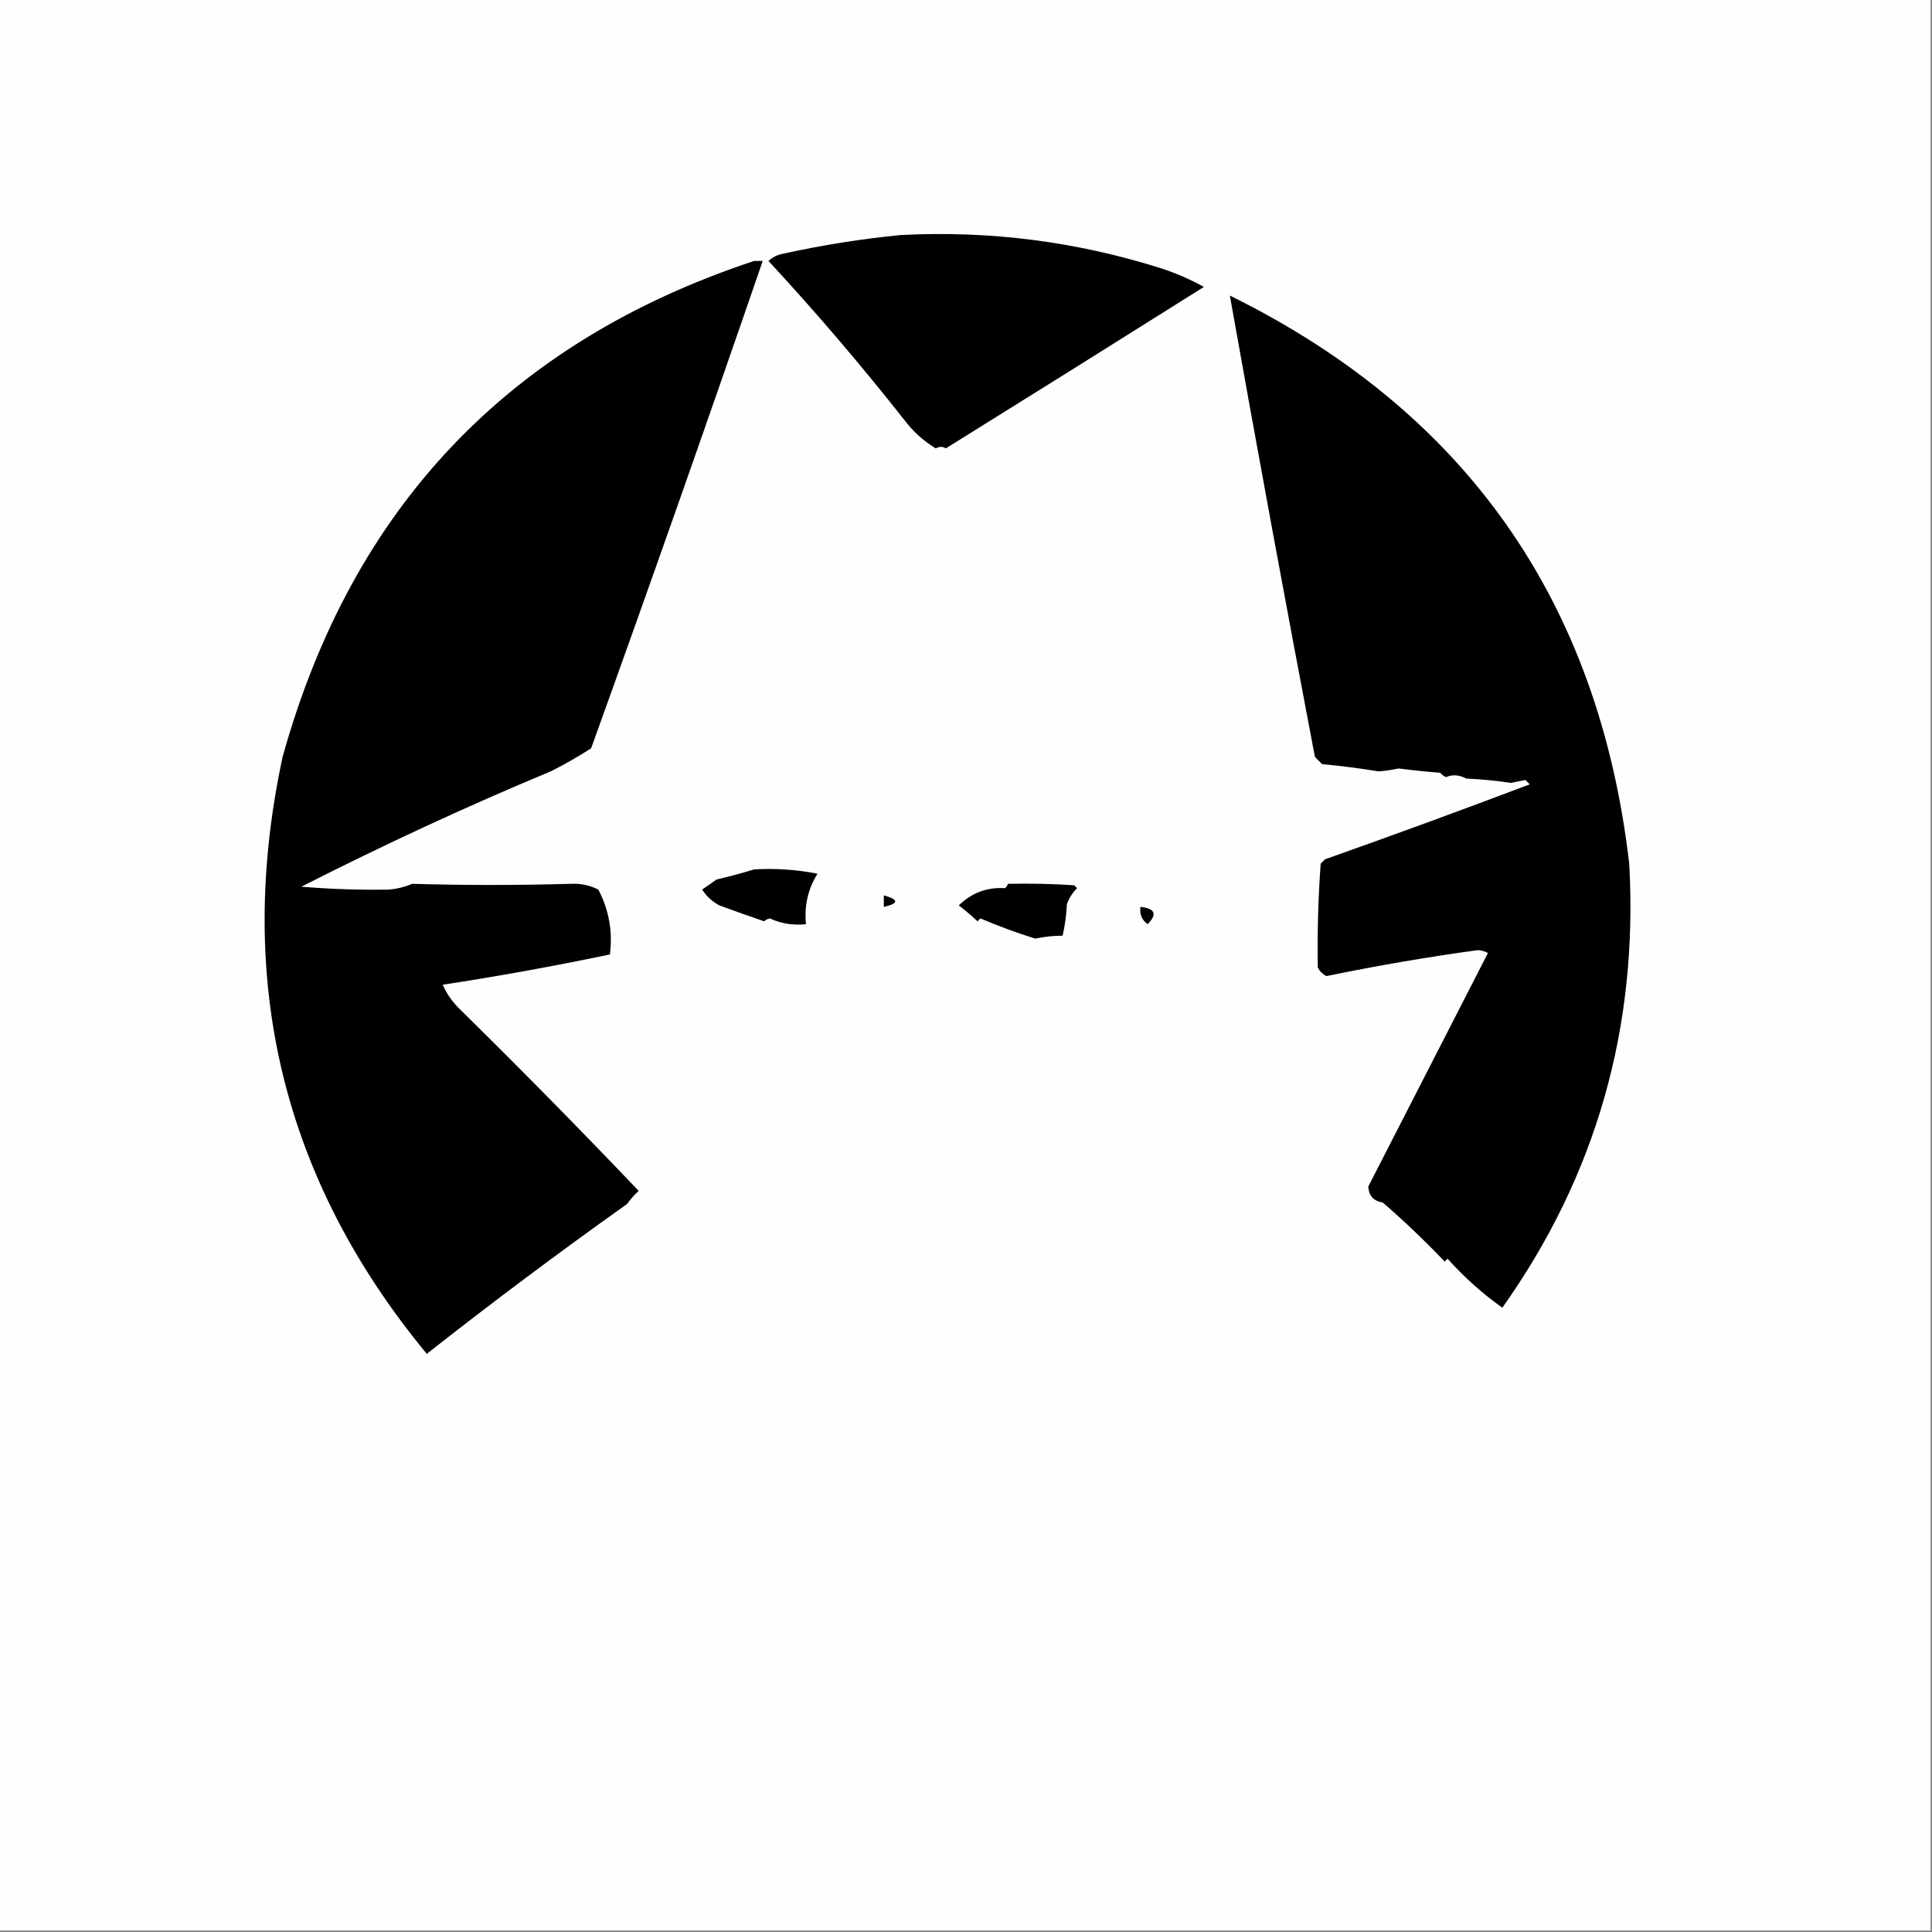
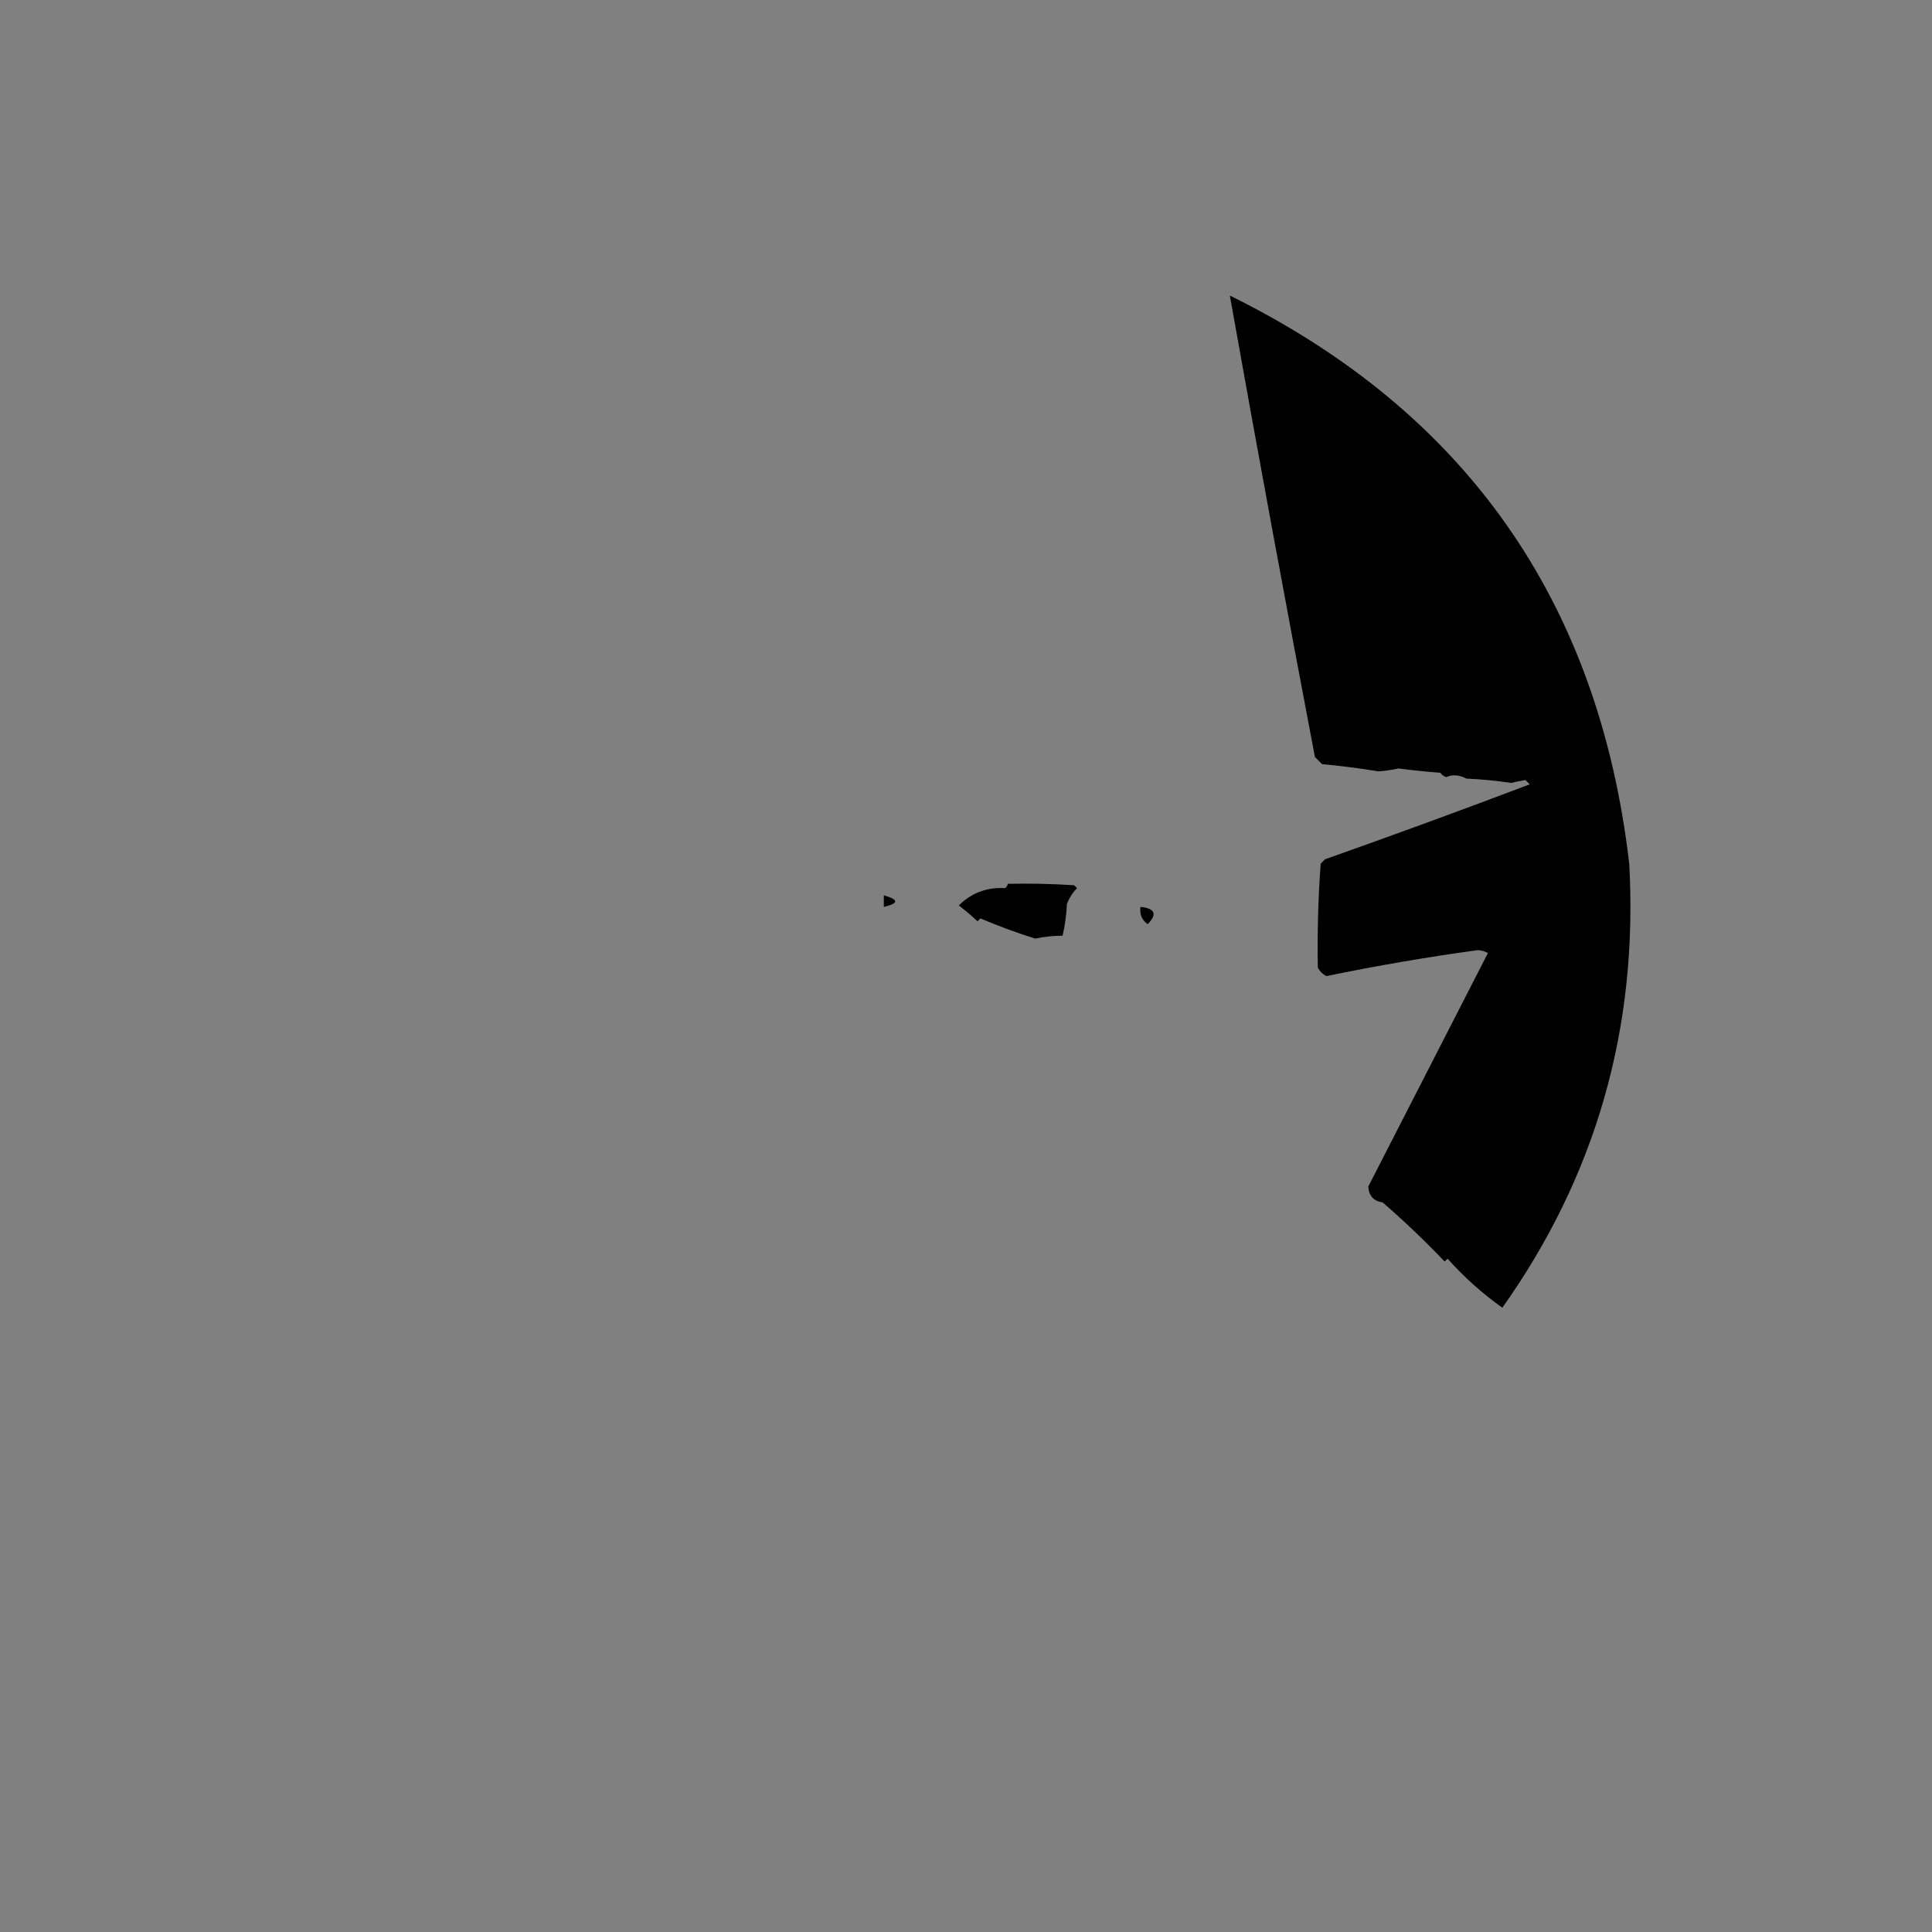
<svg xmlns="http://www.w3.org/2000/svg" style="shape-rendering:geometricPrecision; text-rendering:geometricPrecision; image-rendering:optimizeQuality; fill-rule:evenodd; clip-rule:evenodd" height="670px" width="670px" version="1.1">
  <rect width="100%" height="100%" fill="#808080" stroke="none" />
  <g>
-     <path d="M -0.5,-0.5 C 222.833,-0.5 446.167,-0.5 669.5,-0.5C 669.5,222.833 669.5,446.167 669.5,669.5C 446.167,669.5 222.833,669.5 -0.5,669.5C -0.5,446.167 -0.5,222.833 -0.5,-0.5 Z" fill="#fefefe" style="opacity:1" />
-   </g>
+     </g>
  <g>
-     <path d="M 312.5,81.5 C 343.217,79.923 373.217,83.756 402.5,93C 407.74,94.689 412.74,96.855 417.5,99.5C 387.698,118.262 357.864,136.928 328,155.5C 327.029,154.802 325.863,154.802 324.5,155.5C 320.211,152.879 316.544,149.545 313.5,145.5C 298.511,126.477 282.845,108.144 266.5,90.5C 267.912,89.194 269.579,88.36 271.5,88C 285.18,84.983 298.847,82.817 312.5,81.5 Z" fill="#000000" style="opacity:1" />
-   </g>
+     </g>
  <g>
-     <path d="M 261.5,90.5 C 262.5,90.5 263.5,90.5 264.5,90.5C 245.108,146.894 225.275,203.227 205,259.5C 200.464,262.433 195.797,265.1 191,267.5C 162.219,279.48 133.386,292.814 104.5,307.5C 114.737,308.344 124.904,308.677 135,308.5C 137.767,308.245 140.433,307.578 143,306.5C 160.711,307.029 179.044,307.029 198,306.5C 201.381,306.332 204.547,306.999 207.5,308.5C 211.205,315.608 212.538,323.108 211.5,331C 191.916,335.092 172.582,338.592 153.5,341.5C 155.017,344.868 157.184,347.868 160,350.5C 180.874,371.04 201.374,391.874 221.5,413C 220.004,414.331 218.671,415.831 217.5,417.5C 193.872,434.305 170.706,451.638 148,469.5C 98.036,409.027 81.369,340.027 98,262.5C 122.061,175.946 176.561,118.612 261.5,90.5 Z" fill="#000000" style="opacity:1" />
-   </g>
+     </g>
  <g>
    <path d="M 426.5,102.5 C 508.245,142.806 554.412,208.472 565,299.5C 568.166,356.346 553.499,407.68 521,453.5C 514.103,448.611 507.77,442.944 502,436.5C 501.667,436.833 501.333,437.167 501,437.5C 494.11,430.274 486.943,423.441 479.5,417C 476.388,416.546 474.722,414.713 474.5,411.5C 488.398,384.367 502.231,357.367 516,330.5C 514.938,329.903 513.772,329.57 512.5,329.5C 495.138,331.863 477.638,334.863 460,338.5C 458.667,337.833 457.667,336.833 457,335.5C 456.8,323.496 457.133,311.496 458,299.5C 458.5,299 459,298.5 459.5,298C 483.354,289.561 507.021,280.894 530.5,272C 530,271.5 529.5,271 529,270.5C 527.318,270.807 525.652,271.14 524,271.5C 518.872,270.741 513.705,270.241 508.5,270C 506.018,268.689 503.685,268.522 501.5,269.5C 500.692,269.192 500.025,268.692 499.5,268C 494.653,267.62 489.82,267.12 485,266.5C 482.434,267.042 480.1,267.376 478,267.5C 471.579,266.44 465.079,265.607 458.5,265C 457.667,264.167 456.833,263.333 456,262.5C 445.839,209.2 436.006,155.866 426.5,102.5 Z" fill="#000000" style="opacity:1" />
  </g>
  <g>
-     <path d="M 261.5,301.5 C 268.947,301.071 276.281,301.571 283.5,303C 280.195,308.299 278.862,314.133 279.5,320.5C 275.071,320.978 270.904,320.312 267,318.5C 266.228,318.645 265.561,318.978 265,319.5C 259.873,317.745 254.706,315.912 249.5,314C 247.024,312.691 245.024,310.858 243.5,308.5C 245.167,307.333 246.833,306.167 248.5,305C 252.999,303.961 257.332,302.794 261.5,301.5 Z" fill="#000000" style="opacity:1" />
-   </g>
+     </g>
  <g>
    <path d="M 349.5,306.5 C 357.174,306.334 364.841,306.5 372.5,307C 372.833,307.333 373.167,307.667 373.5,308C 371.959,309.579 370.792,311.413 370,313.5C 369.825,317.211 369.325,320.878 368.5,324.5C 365.449,324.481 362.282,324.815 359,325.5C 352.519,323.467 346.186,321.134 340,318.5C 339.667,318.833 339.333,319.167 339,319.5C 336.926,317.548 334.759,315.715 332.5,314C 336.911,309.639 342.245,307.639 348.5,308C 349.056,307.617 349.389,307.117 349.5,306.5 Z" fill="#000000" style="opacity:1" />
  </g>
  <g>
    <path d="M 306.5,310.5 C 311.757,311.97 311.757,313.304 306.5,314.5C 306.5,313.167 306.5,311.833 306.5,310.5 Z" fill="#000000" style="opacity:1" />
  </g>
  <g>
    <path d="M 395.5,314.5 C 400.571,315.023 401.404,317.023 398,320.5C 395.984,319.045 395.151,317.045 395.5,314.5 Z" fill="#000000" style="opacity:1" />
  </g>
</svg>